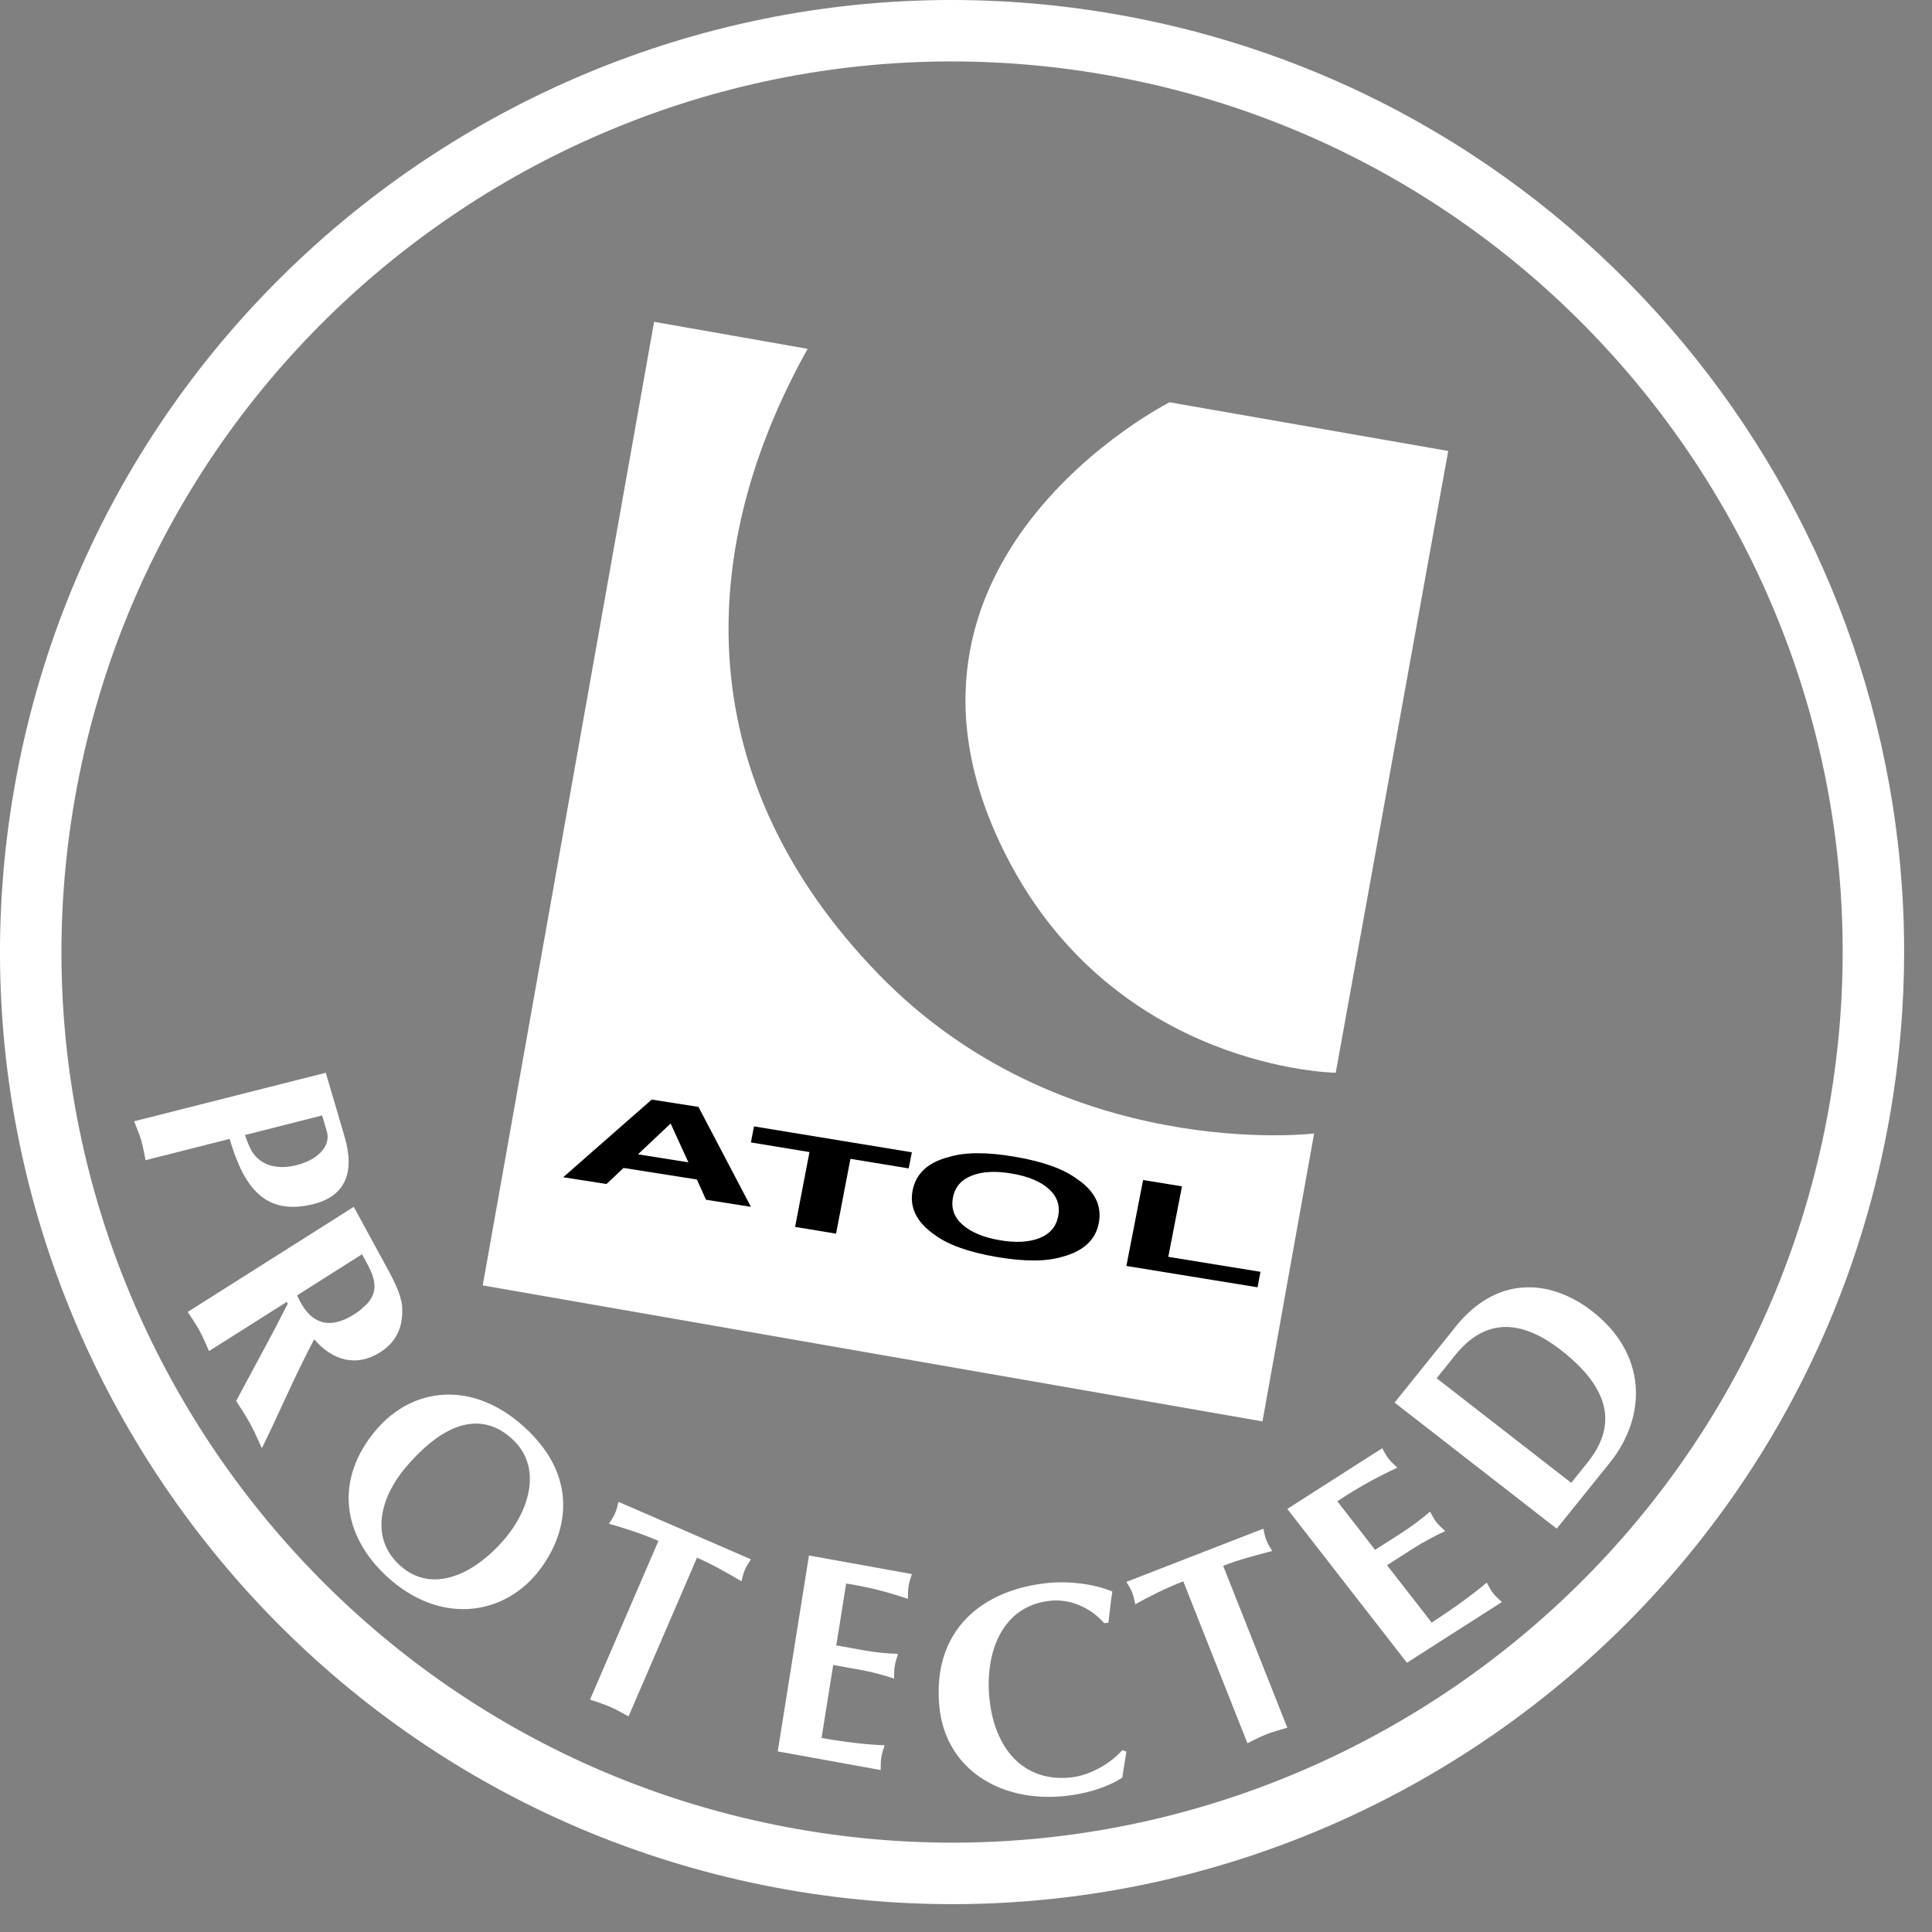
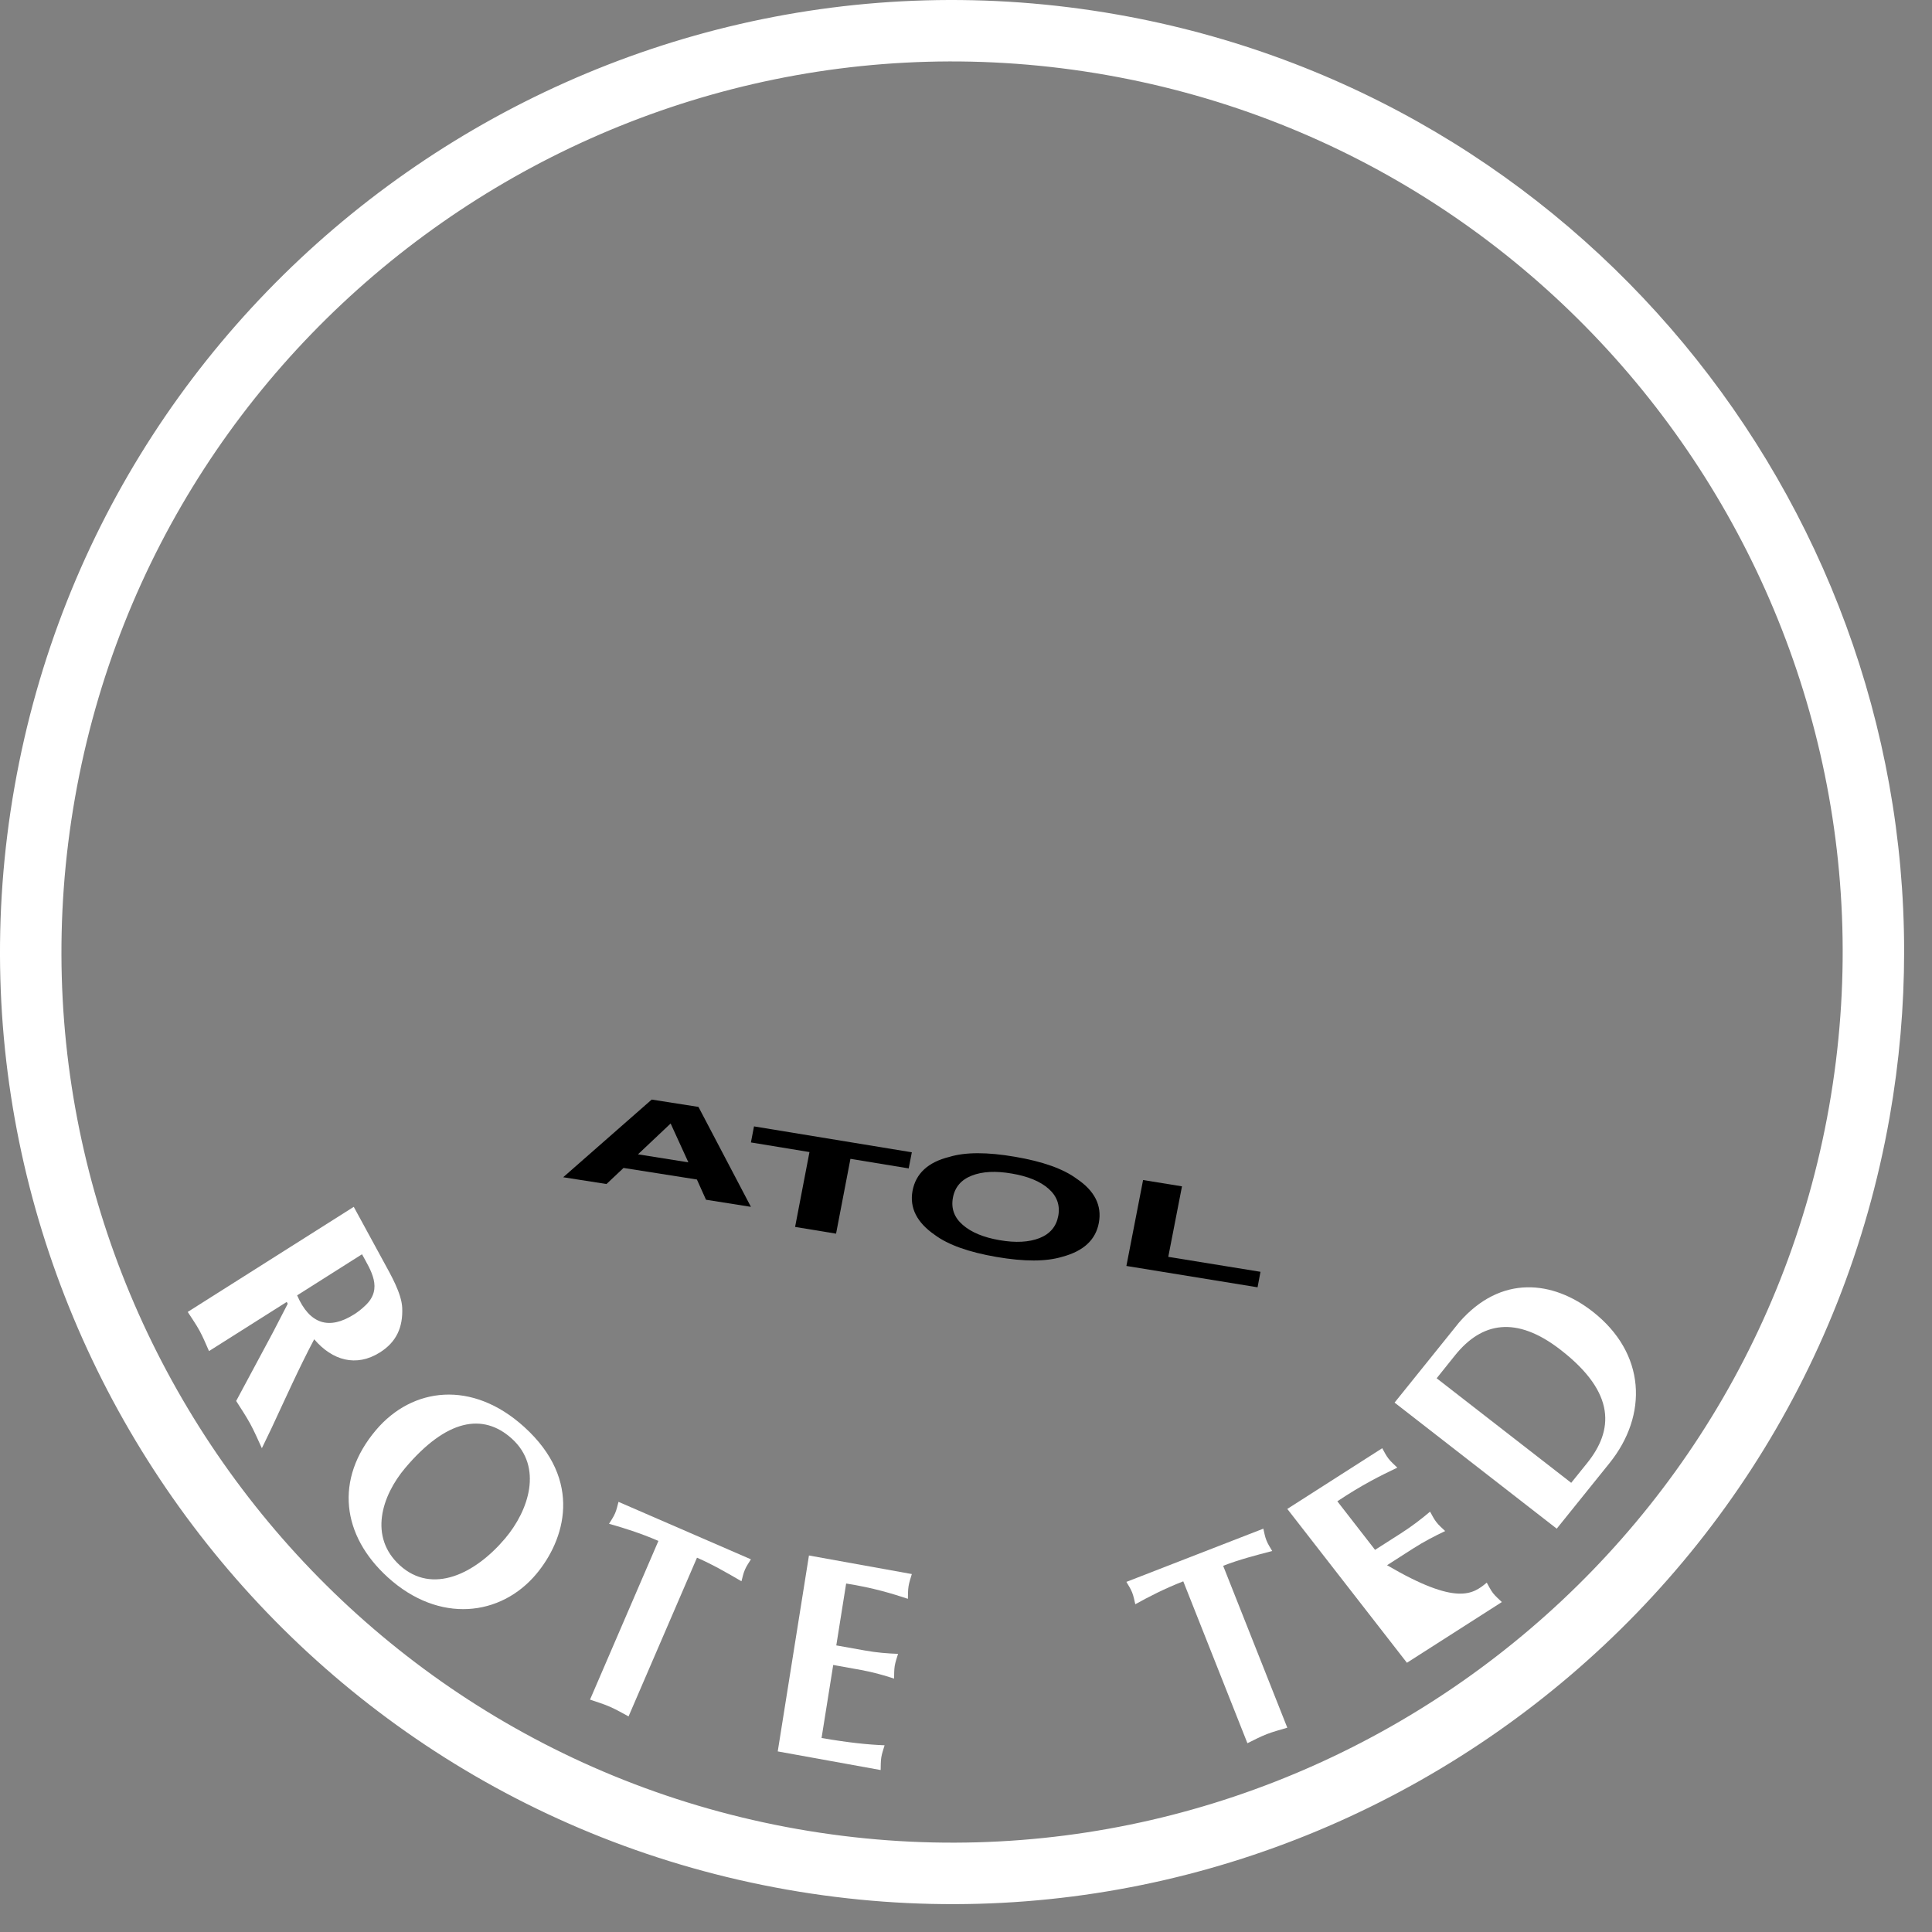
<svg xmlns="http://www.w3.org/2000/svg" width="59px" height="59px" viewBox="0 0 59 59" version="1.1">
  <rect x="0" y="0" width="59" height="59" fill="#808080" stroke="none" />
  <title>59C60796-B322-414A-8854-0578582AD200</title>
  <desc>Created with sketchtool.</desc>
  <g id="T2---PRELOGIN-CONTENT" stroke="none" stroke-width="1" fill="none" fill-rule="evenodd">
    <g id="Desktop---home" transform="translate(-638, -3102)">
      <g id="Group-2" transform="translate(0, 2997)">
        <g id="Group" transform="translate(638, 105)">
-           <path d="M24.663,10.653 L19.975,9.828 L14.742,39.254 L38.554,43.407 L40.131,34.615 C40.131,34.615 32.434,35.548 26.805,29.726 C21.174,23.902 21.131,16.982 24.663,10.653" id="Fill-75" fill="#FFFFFF" />
-           <path d="M40.791,32.76 C40.791,32.76 34.075,32.675 30.737,26.15 C26.128,17.131 35.716,12.285 35.716,12.285 L44.226,13.772 L40.791,32.76" id="Fill-76" fill="#FFFFFF" />
          <path d="M19.483,35.251 L20.48,34.31 L21.022,35.496 L19.483,35.251 Z M21.33,33.803 L19.902,33.579 L17.199,35.951 L18.521,36.158 L19.042,35.667 L21.282,36.02 L21.56,36.638 L22.932,36.855 L21.33,33.803 L21.33,33.803 Z" id="Fill-77" fill="#000000" />
          <polyline id="Fill-78" fill="#000000" points="23.026 34.398 27.846 35.189 27.75 35.681 25.971 35.389 25.532 37.674 24.281 37.468 24.72 35.182 22.932 34.888 23.026 34.398" />
          <path d="M29.4,37.405 C29.141,37.181 29.04,36.903 29.1,36.578 C29.16,36.252 29.353,36.027 29.678,35.901 C30.002,35.773 30.412,35.754 30.902,35.839 C31.393,35.922 31.768,36.077 32.023,36.303 C32.278,36.529 32.377,36.805 32.318,37.13 C32.258,37.455 32.067,37.681 31.746,37.809 C31.424,37.935 31.018,37.958 30.527,37.873 C30.036,37.789 29.66,37.633 29.4,37.405 Z M32.879,35.996 C32.472,35.695 31.843,35.47 30.996,35.326 C30.148,35.18 29.479,35.181 28.99,35.33 C28.34,35.491 27.966,35.838 27.867,36.367 C27.772,36.886 28,37.335 28.55,37.714 C28.957,38.016 29.584,38.239 30.432,38.385 C31.282,38.531 31.95,38.529 32.44,38.38 C33.09,38.207 33.462,37.861 33.557,37.342 C33.655,36.812 33.429,36.365 32.879,35.996 L32.879,35.996 Z" id="Fill-79" fill="#000000" />
          <polyline id="Fill-80" fill="#000000" points="34.398 38.66 34.908 36.036 36.096 36.229 35.677 38.382 38.493 38.839 38.404 39.312 34.398 38.66" />
          <path d="M0.444,24.026 C-2.338,39.812 8.24,54.92 24.027,57.705 C39.814,60.488 54.92,49.908 57.705,34.122 C58.004,32.422 58.149,30.73 58.149,29.059 C58.149,15.224 48.209,2.929 34.123,0.445 C18.336,-2.34 3.228,8.239 0.444,24.026 Z M24.353,55.856 C9.585,53.252 -0.311,39.119 2.292,24.352 C4.897,9.584 19.03,-0.312 33.797,2.292 C48.565,4.896 58.46,19.029 55.857,33.797 C53.253,48.563 39.12,58.46 24.353,55.856 Z" id="Fill-82" fill="#FFFFFF" />
-           <path d="M4.444,35.431 C4.403,35.228 4.371,35.023 4.313,34.826 C4.255,34.628 4.171,34.436 4.095,34.242 L9.949,32.76 L10.522,34.709 C10.846,35.809 10.543,36.524 9.579,36.769 C8.059,37.154 7.433,36.206 7.013,34.78 L4.444,35.431 Z M7.482,34.661 C7.543,34.833 7.604,35.014 7.696,35.168 C8.001,35.645 8.543,35.712 9.063,35.58 C9.746,35.407 10.103,34.968 9.982,34.555 L9.837,34.064 L7.482,34.661 L7.482,34.661 Z" id="Fill-84" fill="#FFFFFF" />
          <path d="M10.803,36.855 L11.728,38.553 C11.932,38.927 12.264,39.5 12.283,39.938 C12.308,40.533 12.106,40.983 11.603,41.3 C10.879,41.758 10.148,41.547 9.595,40.899 C9.125,41.787 8.714,42.712 8.287,43.625 L7.997,44.226 C7.882,43.978 7.775,43.725 7.64,43.477 C7.51,43.238 7.357,43.013 7.212,42.783 L8.248,40.852 C8.383,40.606 8.601,40.168 8.787,39.815 L8.756,39.759 L6.383,41.26 C6.29,41.052 6.204,40.839 6.095,40.639 C5.987,40.441 5.855,40.255 5.733,40.064 L10.803,36.855 Z M9.074,39.558 C9.456,40.441 10.051,40.621 10.812,40.14 C10.916,40.074 11.023,39.996 11.16,39.865 C11.705,39.35 11.32,38.79 11.055,38.303 L9.074,39.558 L9.074,39.558 Z" id="Fill-85" fill="#FFFFFF" />
          <path d="M11.847,48.172 C10.437,46.895 10.212,45.175 11.48,43.674 C12.592,42.36 14.418,42.135 16.007,43.575 C17.826,45.223 17.239,47.037 16.379,48.066 C15.295,49.361 13.41,49.59 11.847,48.172 Z M12.377,44.826 C11.652,45.685 11.257,46.938 12.214,47.806 C13.197,48.696 14.498,48.078 15.426,46.981 C16.146,46.129 16.59,44.805 15.633,43.936 C14.745,43.132 13.629,43.346 12.377,44.826 L12.377,44.826 Z" id="Fill-86" fill="#FFFFFF" />
          <path d="M19.195,52.416 C19.006,52.315 18.82,52.206 18.624,52.121 C18.428,52.034 18.22,51.974 18.018,51.904 L20.107,47.057 C19.55,46.816 19.031,46.656 18.599,46.534 C18.662,46.43 18.733,46.331 18.784,46.212 C18.832,46.102 18.856,45.981 18.888,45.864 L22.932,47.619 C22.868,47.723 22.797,47.823 22.749,47.934 C22.698,48.052 22.675,48.173 22.643,48.289 C22.204,48.033 21.763,47.778 21.285,47.569 L19.195,52.416" id="Fill-87" fill="#FFFFFF" />
          <path d="M27.846,48.069 C27.81,48.189 27.765,48.317 27.746,48.44 C27.725,48.563 27.73,48.7 27.726,48.825 C27.234,48.664 26.685,48.492 25.84,48.358 L25.539,50.248 L26.398,50.401 C26.769,50.469 27.112,50.495 27.425,50.506 C27.389,50.626 27.343,50.754 27.323,50.877 C27.304,50.999 27.307,51.136 27.304,51.262 C27.005,51.163 26.673,51.068 26.303,51 L25.445,50.845 L25.089,53.076 C25.932,53.22 26.5,53.278 27.014,53.298 C26.979,53.418 26.932,53.546 26.913,53.669 C26.894,53.792 26.897,53.927 26.894,54.054 L23.751,53.485 L24.704,47.502 L27.846,48.069" id="Fill-88" fill="#FFFFFF" />
-           <path d="M34.398,53.49 L34.272,54.287 C33.743,54.621 33.096,54.793 32.475,54.852 C30.492,55.039 28.873,53.987 28.688,52.13 C28.454,49.766 30.016,48.53 32.034,48.338 C32.646,48.281 33.403,48.365 33.969,48.603 C33.916,48.919 33.892,49.232 33.848,49.557 L33.719,49.568 C33.327,49.113 32.701,48.824 32.098,48.882 C30.56,49.027 30.081,50.525 30.214,51.857 C30.367,53.406 31.254,54.419 32.68,54.283 C33.256,54.229 33.894,53.875 34.273,53.447 L34.398,53.49" id="Fill-89" fill="#FFFFFF" />
          <path d="M39.312,52.761 C39.103,52.825 38.89,52.878 38.687,52.957 C38.484,53.036 38.291,53.139 38.094,53.235 L36.135,48.291 C35.558,48.515 35.069,48.77 34.67,48.991 C34.641,48.872 34.621,48.75 34.573,48.629 C34.528,48.516 34.46,48.413 34.398,48.308 L38.58,46.683 C38.608,46.801 38.628,46.924 38.673,47.036 C38.72,47.157 38.789,47.26 38.851,47.365 C38.35,47.496 37.848,47.625 37.353,47.817 L39.312,52.761" id="Fill-90" fill="#FFFFFF" />
-           <path d="M42.211,44.226 C42.271,44.332 42.328,44.451 42.404,44.546 C42.478,44.643 42.582,44.732 42.672,44.819 C42.165,45.061 41.605,45.337 40.84,45.847 L41.992,47.33 L42.785,46.823 C43.126,46.605 43.418,46.378 43.672,46.163 C43.731,46.27 43.79,46.388 43.865,46.484 C43.939,46.581 44.043,46.669 44.133,46.756 C43.825,46.902 43.49,47.074 43.149,47.292 L42.358,47.799 L43.721,49.551 C44.491,49.048 44.981,48.683 45.403,48.331 C45.463,48.437 45.52,48.555 45.595,48.652 C45.67,48.749 45.775,48.837 45.864,48.924 L42.965,50.778 L39.312,46.08 L42.211,44.226" id="Fill-91" fill="#FFFFFF" />
+           <path d="M42.211,44.226 C42.271,44.332 42.328,44.451 42.404,44.546 C42.478,44.643 42.582,44.732 42.672,44.819 C42.165,45.061 41.605,45.337 40.84,45.847 L41.992,47.33 L42.785,46.823 C43.126,46.605 43.418,46.378 43.672,46.163 C43.731,46.27 43.79,46.388 43.865,46.484 C43.939,46.581 44.043,46.669 44.133,46.756 C43.825,46.902 43.49,47.074 43.149,47.292 L42.358,47.799 C44.491,49.048 44.981,48.683 45.403,48.331 C45.463,48.437 45.52,48.555 45.595,48.652 C45.67,48.749 45.775,48.837 45.864,48.924 L42.965,50.778 L39.312,46.08 L42.211,44.226" id="Fill-91" fill="#FFFFFF" />
          <path d="M44.555,40.389 C45.844,38.904 47.434,39.118 48.626,40.045 C50.27,41.322 50.331,43.216 49.152,44.681 L47.54,46.683 L42.588,42.833 L44.555,40.389 Z M47.982,45.283 L48.471,44.676 C49.264,43.689 49.366,42.548 47.664,41.226 C46.296,40.163 45.246,40.38 44.435,41.389 L43.873,42.09 L47.982,45.283 L47.982,45.283 Z" id="Fill-92" fill="#FFFFFF" />
        </g>
      </g>
    </g>
  </g>
</svg>